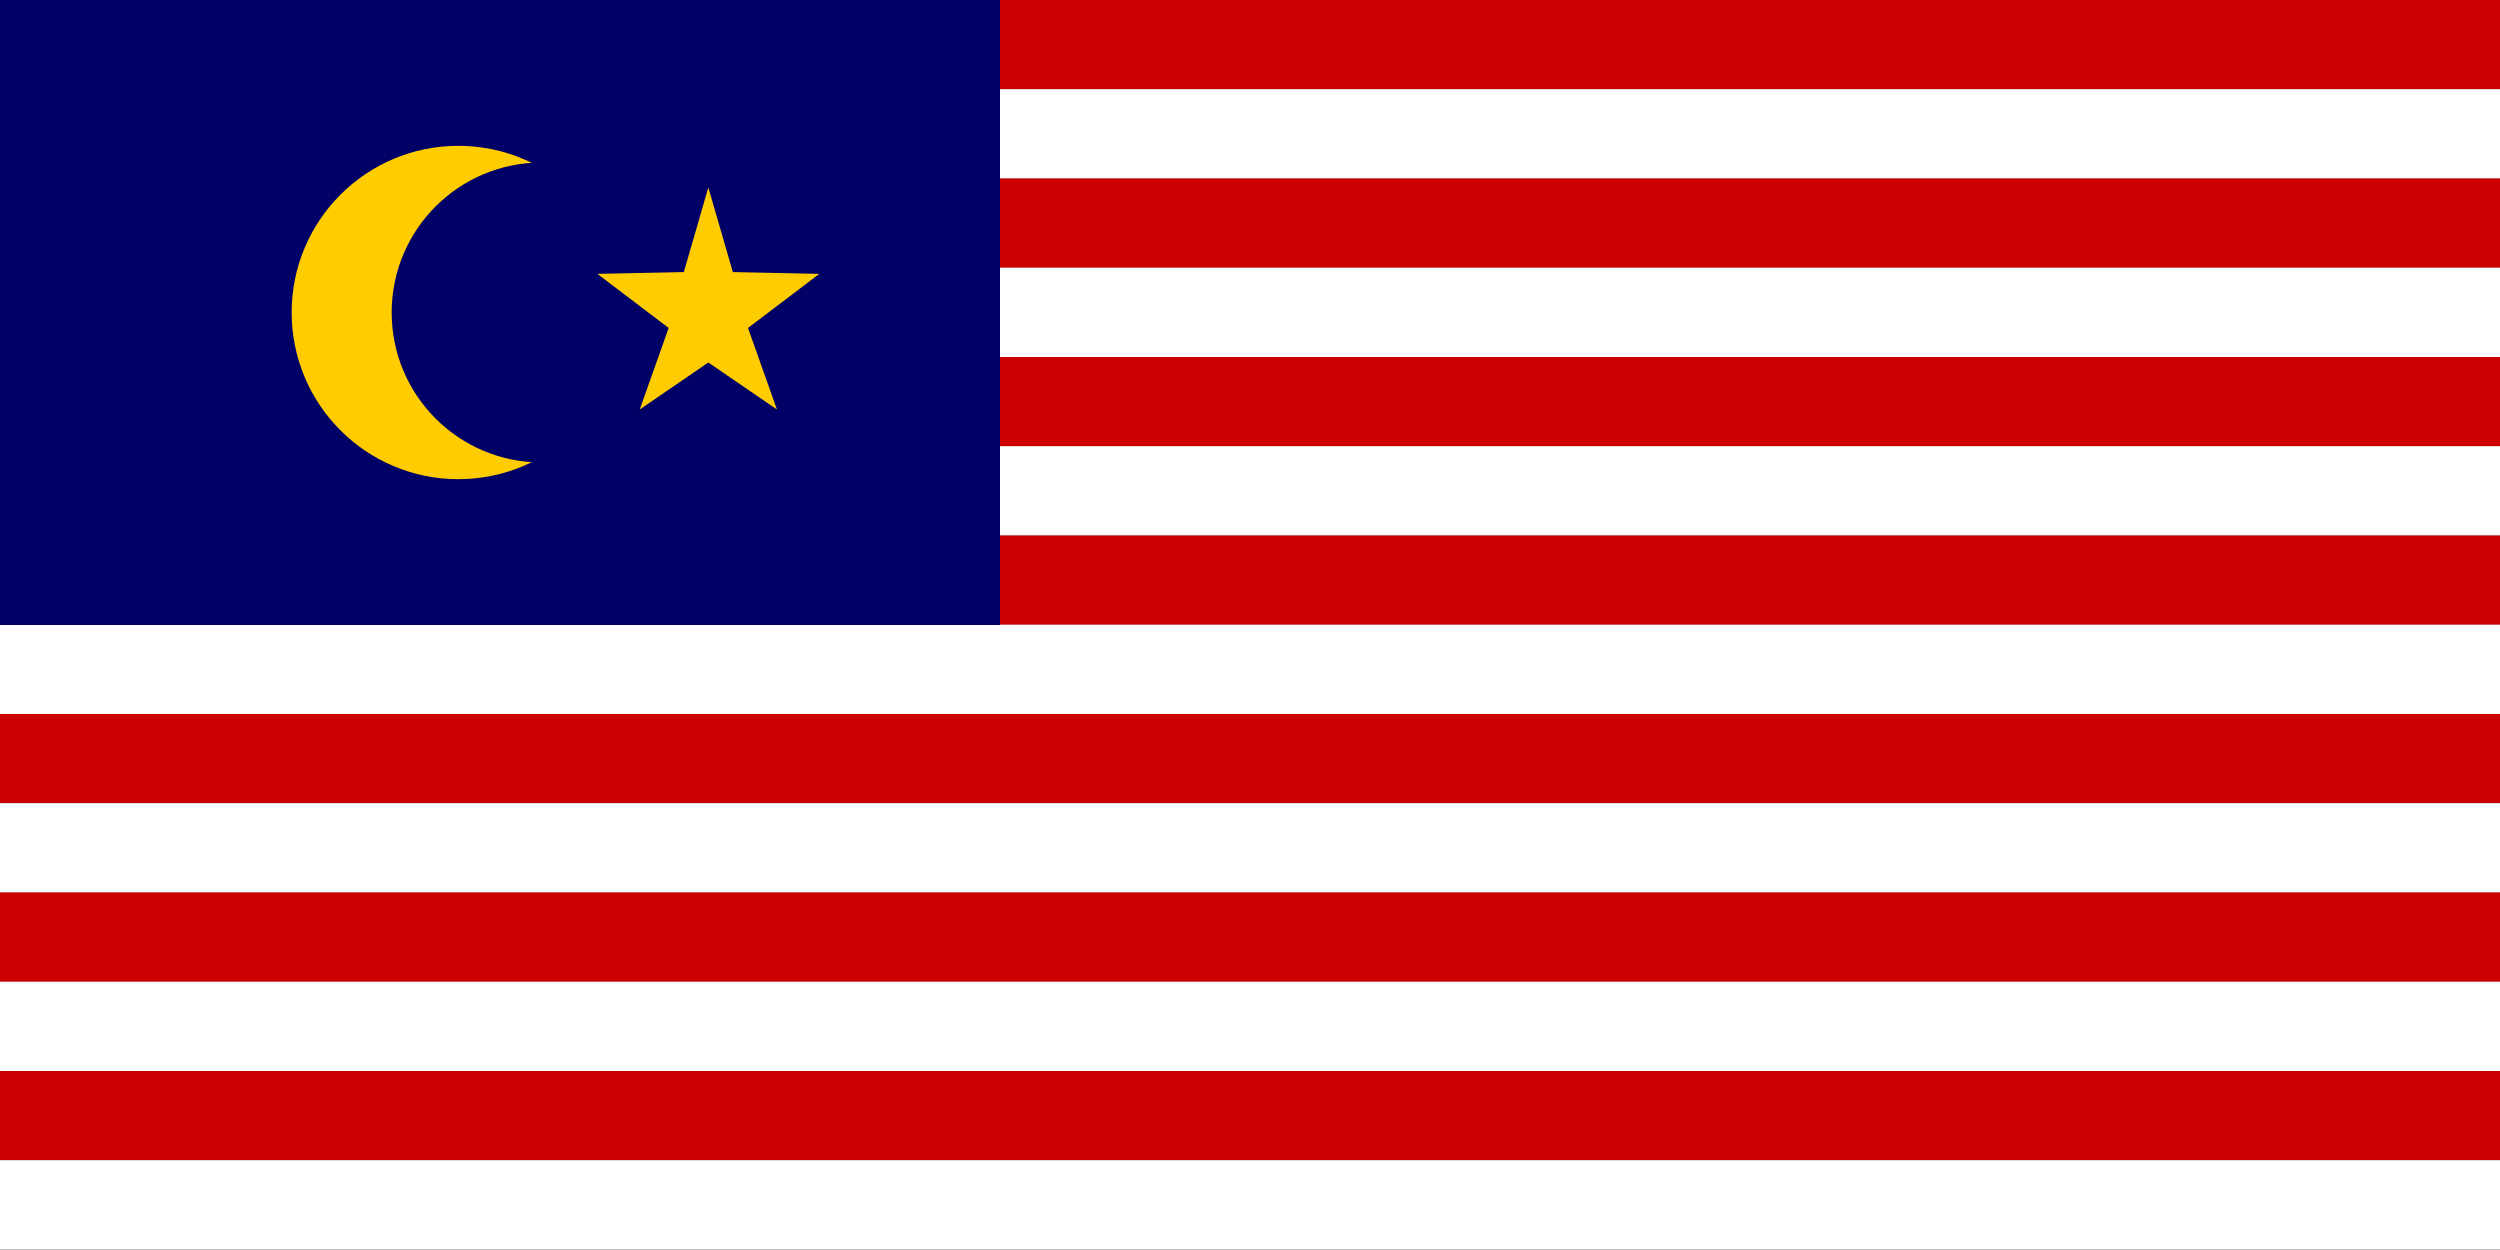
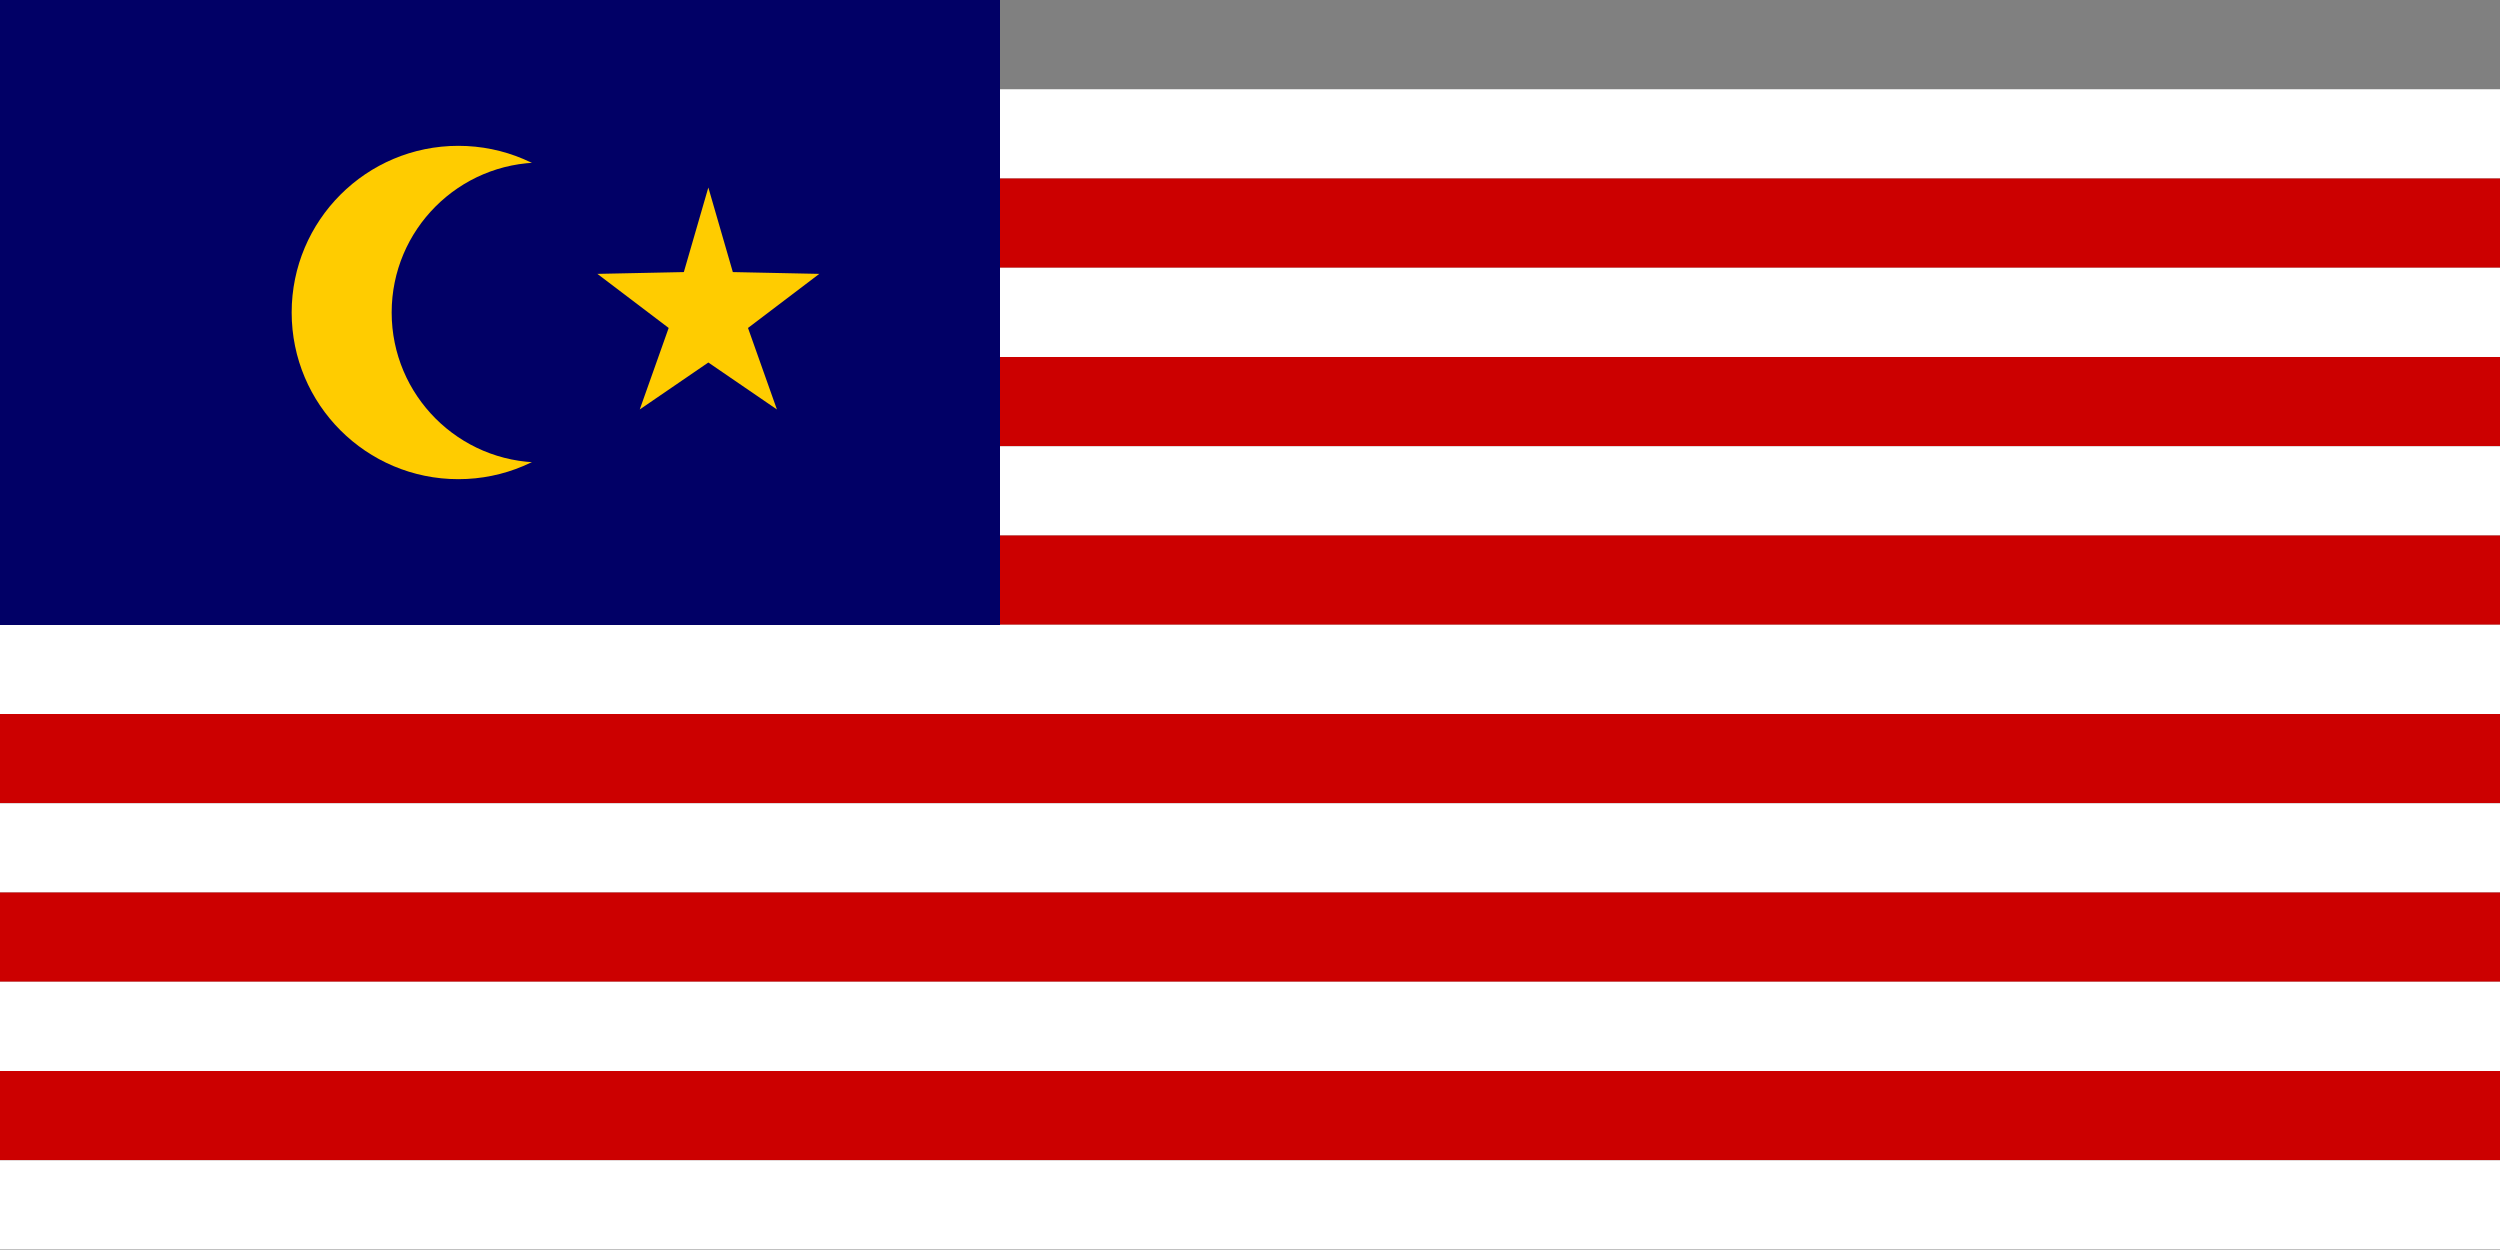
<svg xmlns="http://www.w3.org/2000/svg" width="300" height="150" viewBox="0 0 300 150">
  <rect x="0" y="0" width="300" height="150" fill="#808080" stroke="none" />
-   <rect x="0" y="0" width="300" height="10.71" fill="#CC0000" />
  <rect x="0" y="10.71" width="300" height="10.71" fill="#FFFFFF" />
  <rect x="0" y="21.42" width="300" height="10.71" fill="#CC0000" />
  <rect x="0" y="32.13" width="300" height="10.71" fill="#FFFFFF" />
  <rect x="0" y="42.84" width="300" height="10.71" fill="#CC0000" />
  <rect x="0" y="53.55" width="300" height="10.71" fill="#FFFFFF" />
  <rect x="0" y="64.26" width="300" height="10.71" fill="#CC0000" />
  <rect x="0" y="74.97" width="300" height="10.71" fill="#FFFFFF" />
  <rect x="0" y="85.68" width="300" height="10.71" fill="#CC0000" />
  <rect x="0" y="96.39" width="300" height="10.71" fill="#FFFFFF" />
  <rect x="0" y="107.1" width="300" height="10.71" fill="#CC0000" />
  <rect x="0" y="117.81" width="300" height="10.71" fill="#FFFFFF" />
  <rect x="0" y="128.52" width="300" height="10.71" fill="#CC0000" />
  <rect x="0" y="139.23" width="300" height="10.71" fill="#FFFFFF" />
  <rect x="0" y="0" width="120" height="75" fill="#010066" />
  <circle cx="55" cy="37.5" r="20" fill="#FFCC00" />
  <circle cx="65" cy="37.5" r="18" fill="#010066" />
  <g transform="translate(85, 37.5)">
    <path d="M 0,-15 L 2.94,-4.85 L 13.315,-4.635 L 4.76,1.855 L 8.23,11.635 L 0,6 L -8.23,11.635 L -4.76,1.855 L -13.315,-4.635 L -2.94,-4.85 Z" fill="#FFCC00" />
  </g>
</svg>